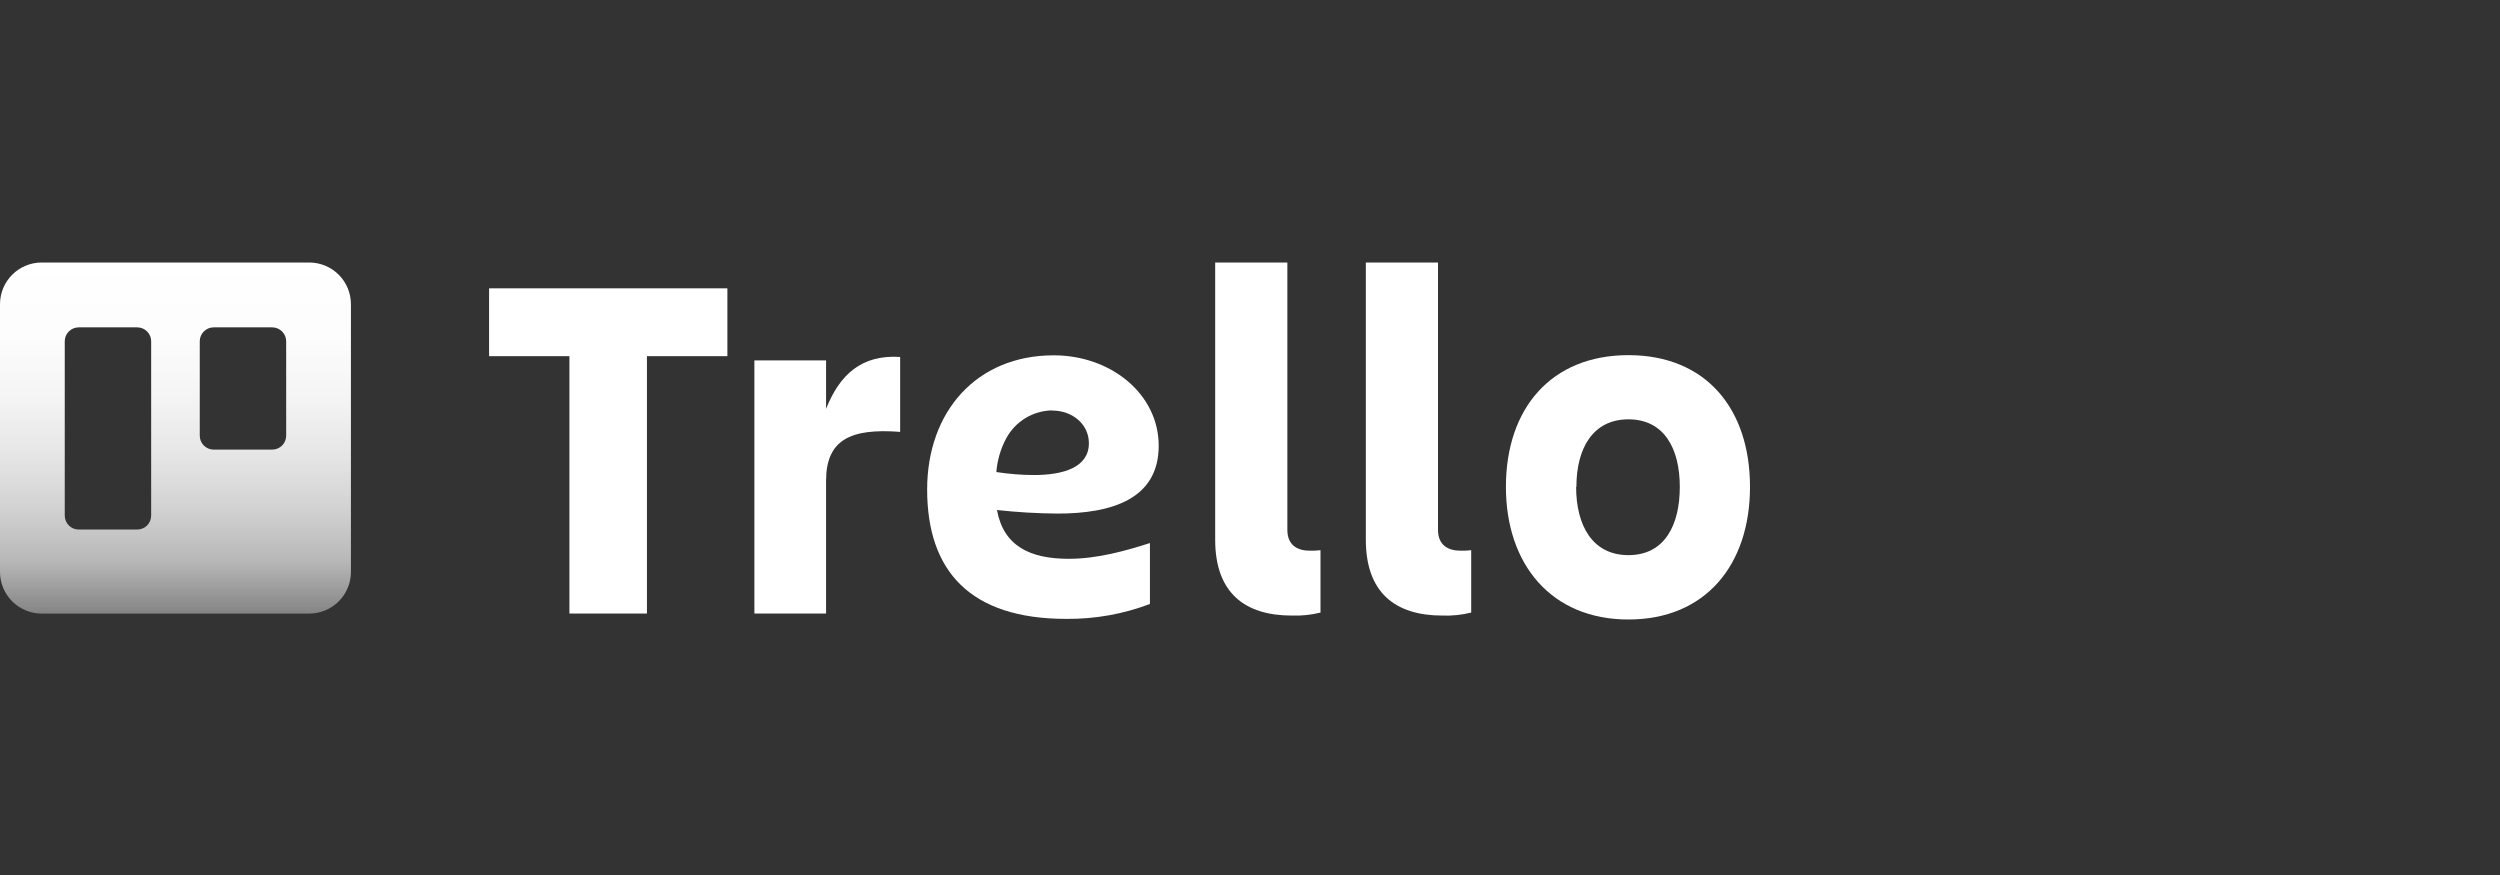
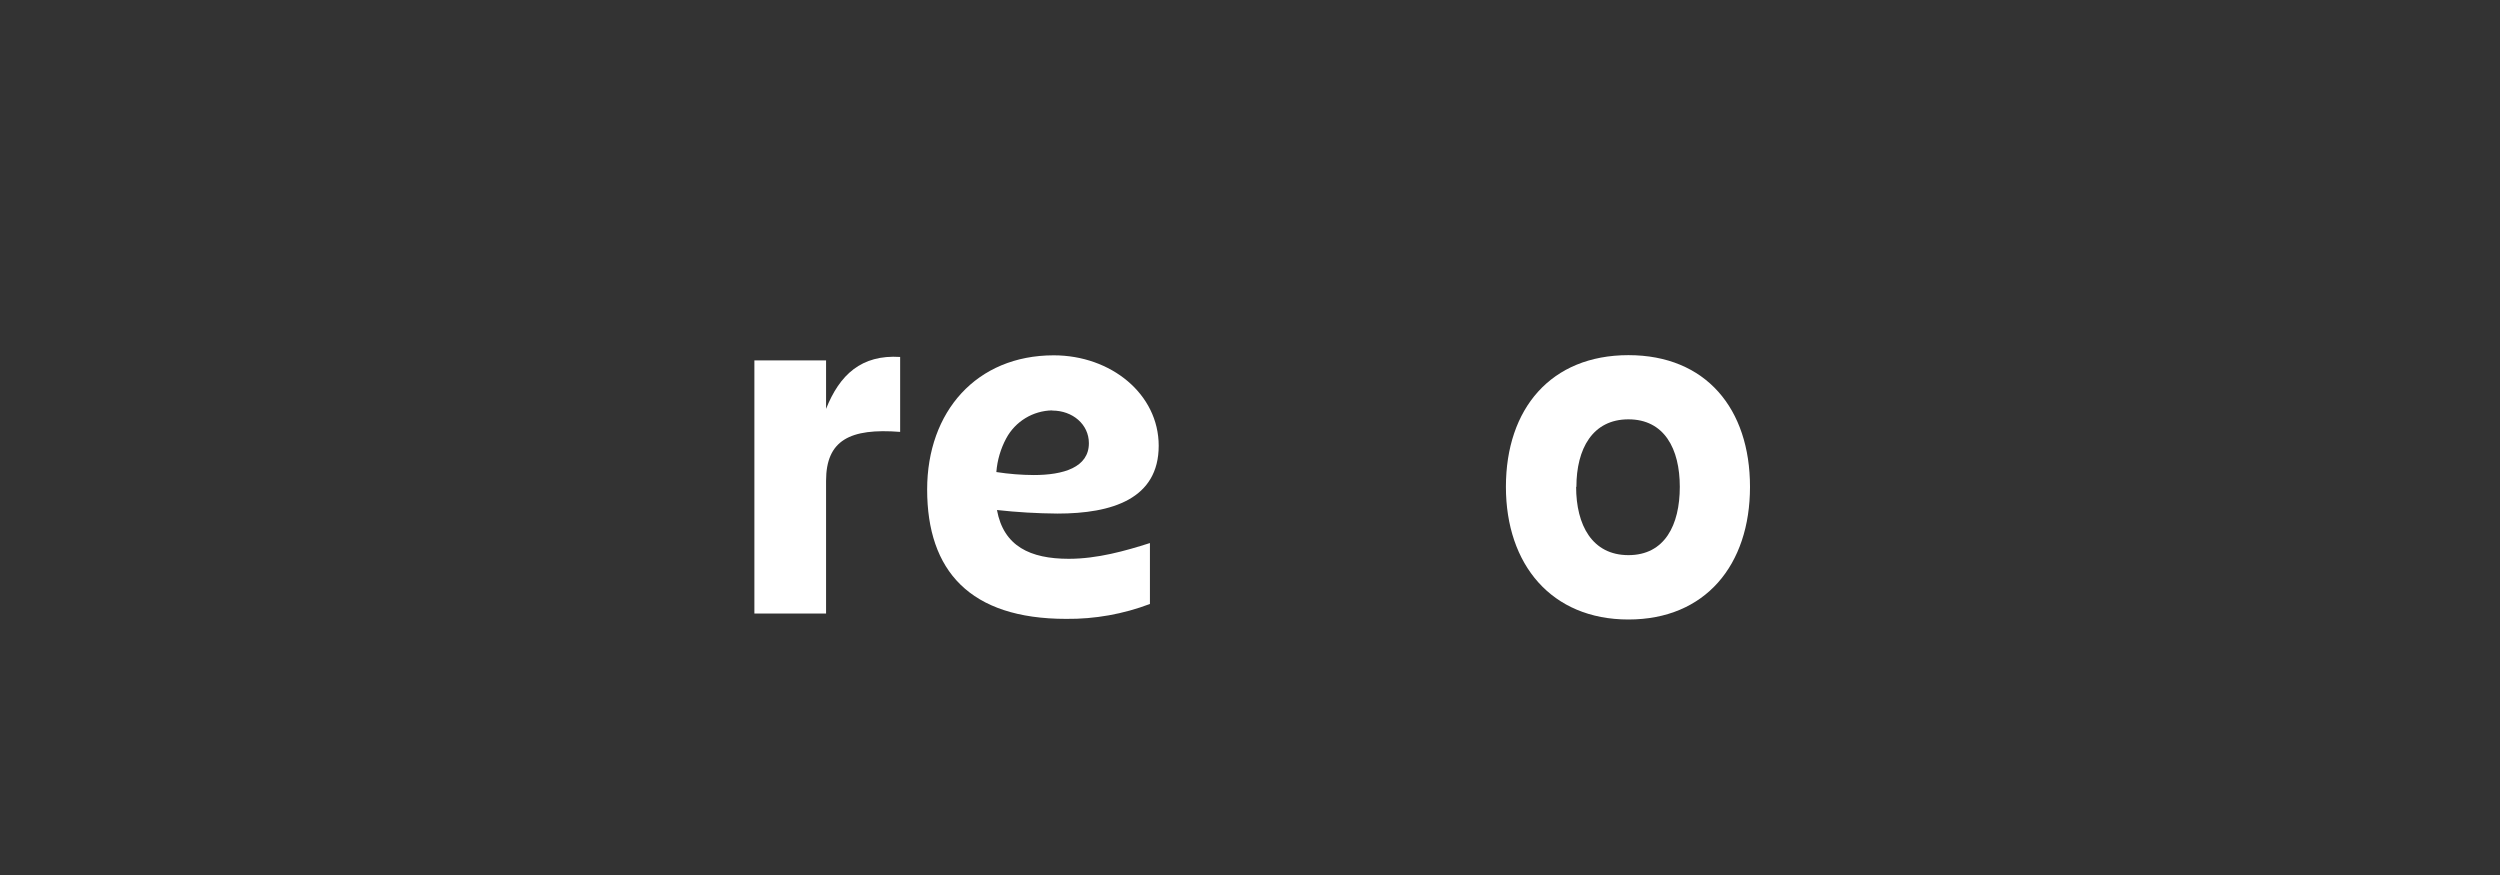
<svg xmlns="http://www.w3.org/2000/svg" width="200" height="70" viewBox="0 0 200 70" fill="none">
  <rect x="0" y="0" width="200" height="70" fill="#333333" stroke="none" />
-   <path fill-rule="evenodd" clip-rule="evenodd" d="M24.739 21H3.335C2.45 21 1.602 21.351 0.977 21.977C0.351 22.602 0 23.45 0 24.335V45.753C0 46.637 0.351 47.485 0.977 48.111C1.602 48.736 2.45 49.087 3.335 49.087H24.739C25.623 49.087 26.472 48.736 27.097 48.111C27.723 47.485 28.074 46.637 28.074 45.753V24.344C28.075 23.905 27.99 23.471 27.823 23.065C27.656 22.659 27.41 22.291 27.1 21.98C26.791 21.669 26.422 21.423 26.017 21.255C25.612 21.087 25.178 21 24.739 21ZM12.093 41.252C12.093 41.546 11.976 41.828 11.769 42.036C11.561 42.245 11.28 42.362 10.986 42.364H6.292C5.997 42.362 5.715 42.245 5.507 42.037C5.299 41.829 5.181 41.547 5.18 41.252V27.301C5.181 27.006 5.299 26.724 5.507 26.516C5.715 26.308 5.997 26.19 6.292 26.189H10.986C11.28 26.19 11.561 26.308 11.769 26.516C11.976 26.724 12.093 27.007 12.093 27.301V41.252ZM22.894 34.857C22.893 35.151 22.775 35.434 22.567 35.642C22.359 35.85 22.077 35.967 21.782 35.968H17.088C16.794 35.967 16.513 35.85 16.305 35.641C16.098 35.433 15.981 35.151 15.981 34.857V27.301C15.981 27.007 16.098 26.724 16.305 26.516C16.513 26.308 16.794 26.19 17.088 26.189H21.782C22.077 26.19 22.359 26.308 22.567 26.516C22.775 26.724 22.893 27.006 22.894 27.301V34.857Z" fill="url(#paint0_linear_699_1831)" />
-   <path d="M58.191 23.066V28.493H51.755V49.083H45.554V28.493H39.127V23.066H58.191Z" fill="white" />
  <path d="M66.085 49.083H60.351V28.831H66.085V32.71C67.169 29.979 68.911 28.358 72.012 28.556V34.551C67.984 34.236 66.085 35.226 66.085 38.471V49.083Z" fill="white" />
-   <path d="M103.34 49.245C99.581 49.245 97.215 47.422 97.215 43.183V21H102.989V42.391C102.989 43.619 103.803 44.056 104.789 44.056C105.073 44.062 105.357 44.048 105.64 44.015V49.006C104.887 49.192 104.114 49.273 103.34 49.245Z" fill="white" />
-   <path d="M115.388 49.245C111.629 49.245 109.267 47.422 109.267 43.183V21H115.041V42.391C115.041 43.619 115.855 44.056 116.841 44.056C117.127 44.062 117.413 44.048 117.696 44.015V49.006C116.941 49.193 116.164 49.273 115.388 49.245Z" fill="white" />
  <path d="M120.473 38.948C120.473 32.692 124.073 28.412 130.275 28.412C136.476 28.412 140 32.701 140 38.948C140 45.194 136.436 49.56 130.275 49.56C124.114 49.56 120.473 45.163 120.473 38.948ZM126.09 38.948C126.09 41.999 127.368 44.411 130.275 44.411C133.182 44.411 134.384 41.999 134.384 38.948C134.384 35.897 133.142 33.547 130.275 33.547C127.408 33.547 126.112 35.897 126.112 38.948H126.09Z" fill="white" />
  <path d="M79.757 40.802C81.364 40.979 82.979 41.073 84.595 41.086C88.983 41.086 92.696 39.906 92.696 35.658C92.696 31.531 88.884 28.426 84.298 28.426C78.124 28.426 74.172 32.926 74.172 39.159C74.172 45.654 77.584 49.51 85.293 49.51C87.581 49.534 89.854 49.129 91.994 48.318V43.444C90.018 44.074 87.786 44.704 85.5 44.704C82.412 44.704 80.288 43.696 79.757 40.802ZM84.181 32.845C85.806 32.845 87.111 33.948 87.111 35.456C87.111 37.4 85.059 38.003 82.705 38.003C81.701 37.998 80.7 37.918 79.708 37.764C79.781 36.819 80.051 35.899 80.5 35.064C80.859 34.399 81.389 33.841 82.035 33.449C82.681 33.056 83.421 32.843 84.177 32.832L84.181 32.845Z" fill="white" />
  <defs>
    <linearGradient id="paint0_linear_699_1831" x1="14.037" y1="49.083" x2="14.037" y2="21.009" gradientUnits="userSpaceOnUse">
      <stop stop-color="white" stop-opacity="0.4" />
      <stop offset="0.15" stop-color="white" stop-opacity="0.65" />
      <stop offset="0.3" stop-color="white" stop-opacity="0.78" />
      <stop offset="0.46" stop-color="white" stop-opacity="0.88" />
      <stop offset="0.62" stop-color="white" stop-opacity="0.95" />
      <stop offset="0.8" stop-color="white" stop-opacity="0.99" />
      <stop offset="1" stop-color="white" />
    </linearGradient>
  </defs>
</svg>